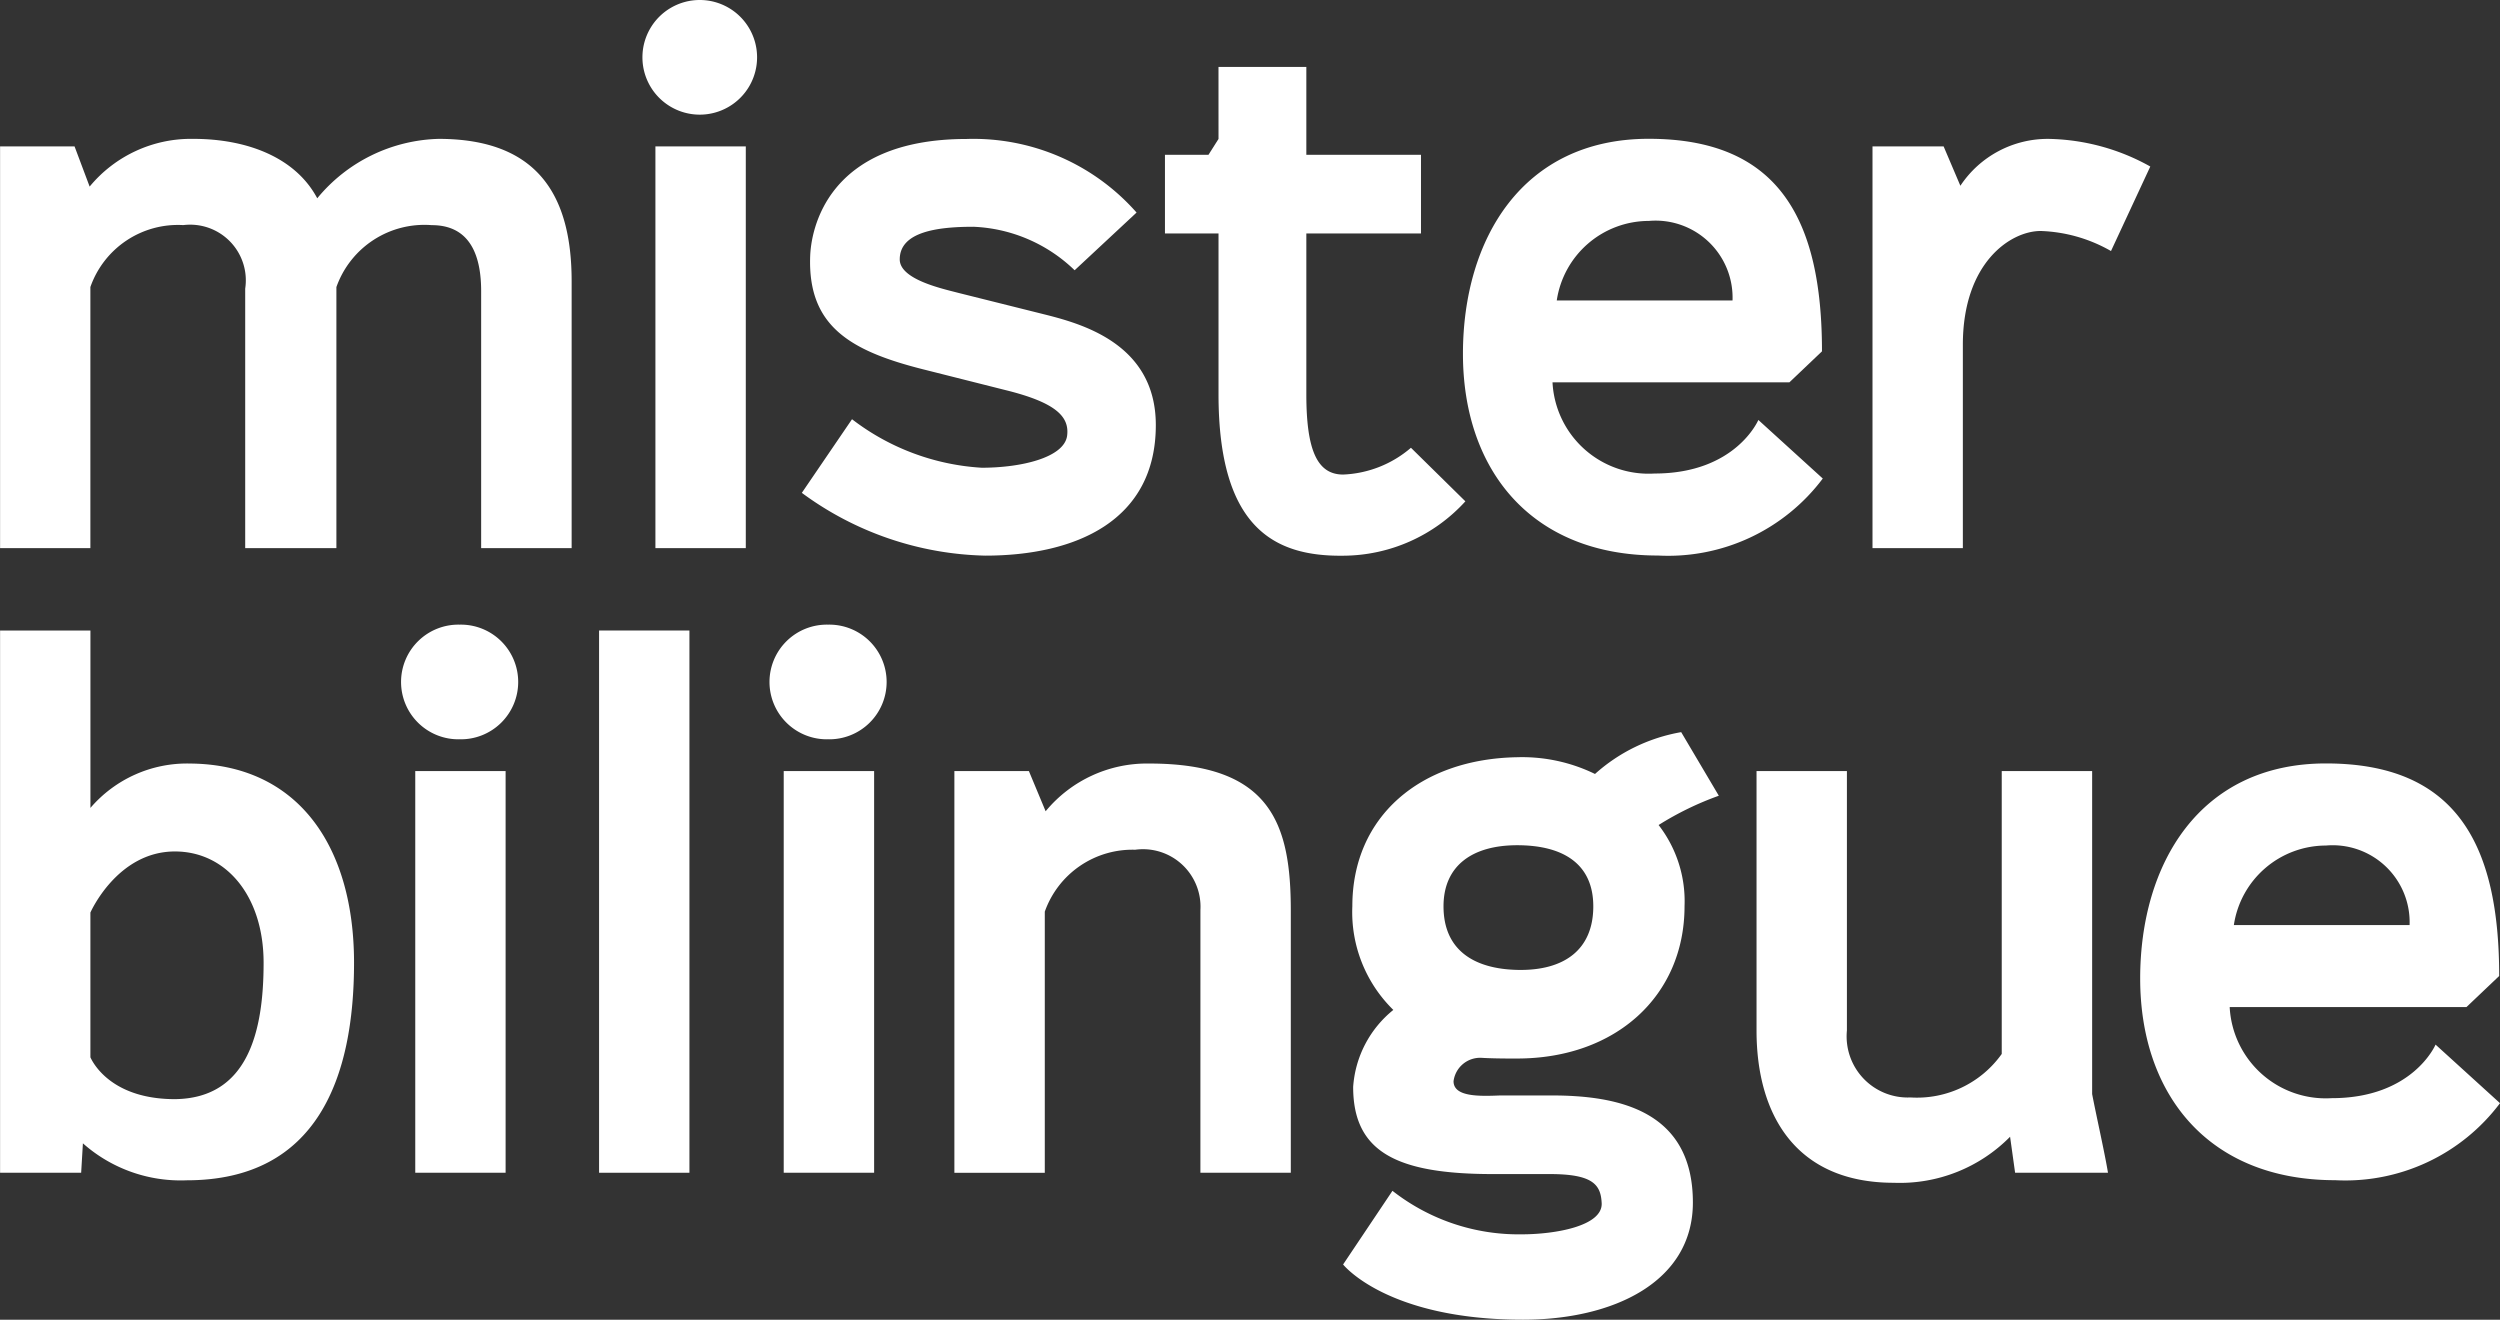
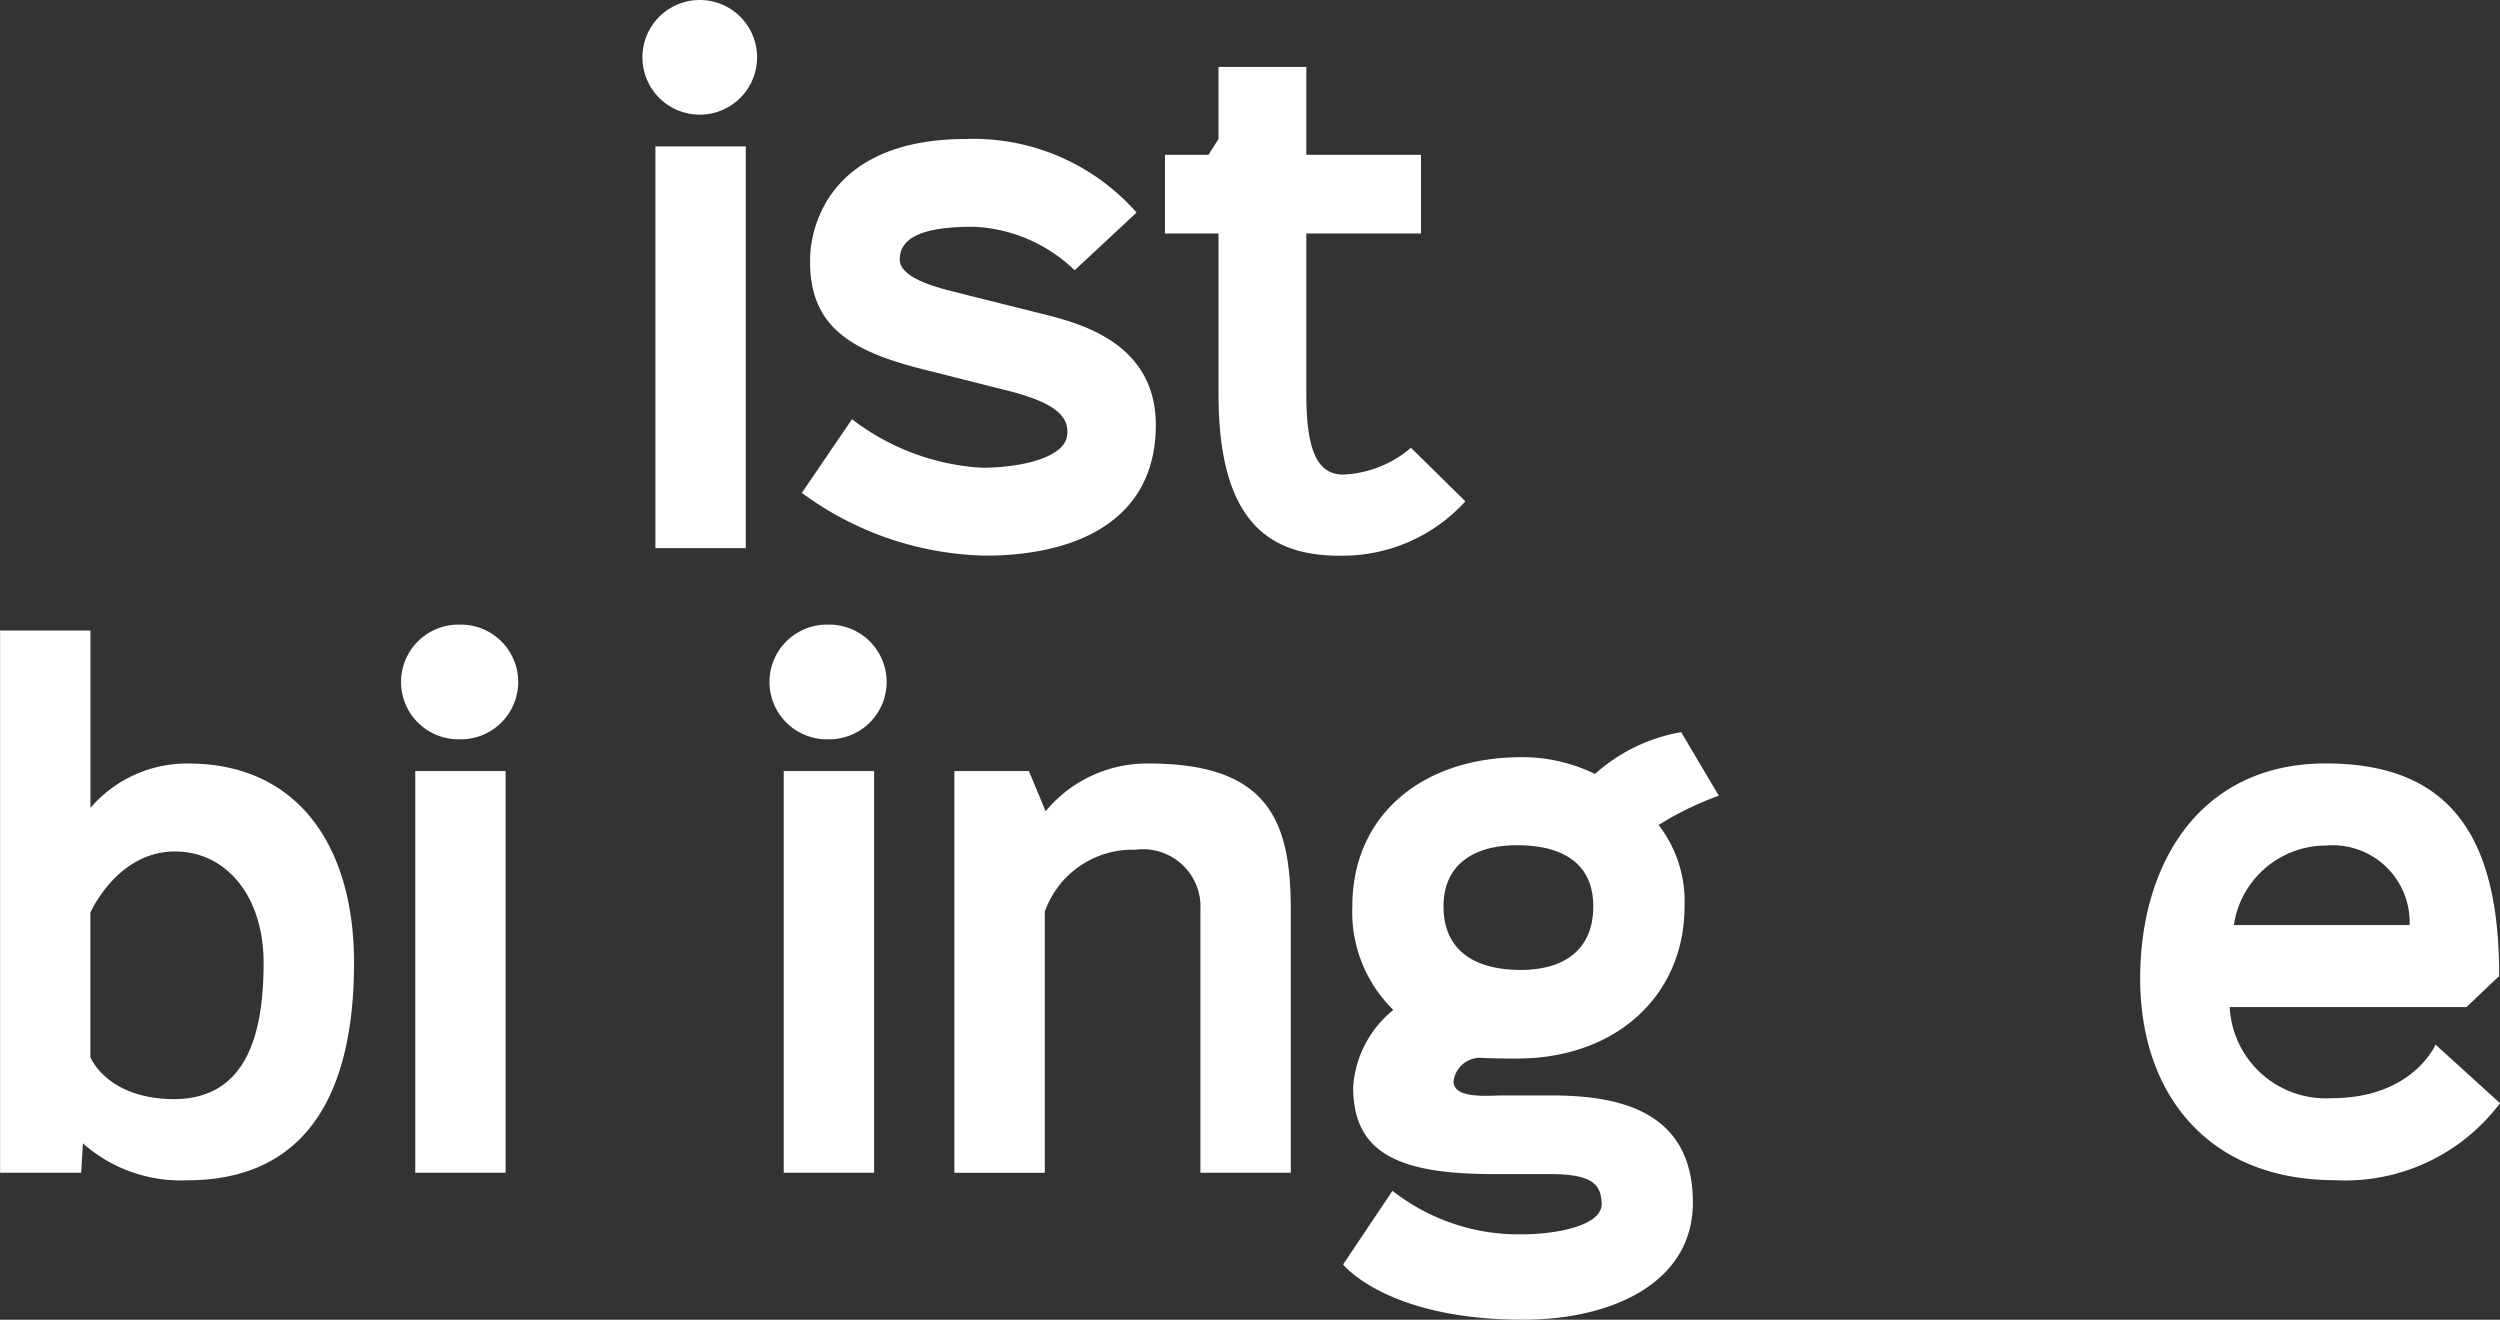
<svg xmlns="http://www.w3.org/2000/svg" width="94.658" height="49.969">
  <rect width="100%" height="100%" fill="#333333" stroke="none" />
  <g data-name="Group 67" fill="#fff">
    <path data-name="Path 1" d="M56.082 40.052a1.015 1.015 0 00-1.046.887c0 .6.982.57 1.775.538h1.932c2.535 0 5.355.57 5.355 4.055 0 3.01-3.011 4.436-6.432 4.436-5.165 0-6.812-2.091-6.812-2.091l1.869-2.789a7.744 7.744 0 004.879 1.648c1.3 0 3.073-.317 3.043-1.173-.032-.7-.317-1.109-1.965-1.109h-2.154c-3.676 0-5.291-.855-5.291-3.3a4.1 4.1 0 011.521-2.915 5.182 5.182 0 01-1.552-3.929c0-3.39 2.566-5.576 6.242-5.639a6.3 6.3 0 012.946.634 6.565 6.565 0 013.263-1.584l1.425 2.408a11.653 11.653 0 00-2.28 1.109 4.707 4.707 0 01.982 3.073c0 3.391-2.6 5.768-6.337 5.768-.92.005-1.363-.027-1.363-.027zm4.245-5.736c0-1.584-1.109-2.313-2.883-2.313-1.68 0-2.788.761-2.788 2.313 0 1.648 1.14 2.377 2.82 2.408 1.743.032 2.851-.76 2.851-2.408z" />
-     <path data-name="Path 2" d="M9.284 10.93a2.108 2.108 0 00-2.345-2.407 3.513 3.513 0 00-3.517 2.345v9.885H.003V5.544h2.82l.571 1.521a4.975 4.975 0 013.929-1.807c2.027 0 3.866.7 4.689 2.25a6.159 6.159 0 014.594-2.25c3.739 0 5.038 2.123 5.038 5.387v10.108h-3.426v-9.728c0-1.236-.349-2.5-1.869-2.5a3.535 3.535 0 00-3.612 2.345v9.885H9.284z" />
    <path data-name="Path 3" d="M26.495 0a2.17 2.17 0 110 4.341 2.17 2.17 0 110-4.341zm-1.679 5.544h3.422v15.209h-3.422z" />
    <path data-name="Path 4" d="M43.034 8.048l-2.345 2.185a5.851 5.851 0 00-3.833-1.647c-1.364 0-2.789.19-2.789 1.236 0 .761 1.616 1.109 2.218 1.267l3.169.792c1.394.349 4.309 1.078 4.309 4.214 0 3.612-3.01 4.943-6.464 4.943a12.123 12.123 0 01-6.939-2.377l1.9-2.788a8.924 8.924 0 004.911 1.837c1.489 0 3.105-.379 3.232-1.2.1-.729-.412-1.268-2.345-1.743l-3.136-.791c-2.757-.7-4.341-1.648-4.246-4.278.032-.919.57-4.436 5.925-4.436a8.227 8.227 0 016.433 2.786z" />
    <path data-name="Path 5" d="M46.136 2.535h3.326v3.326h4.341v2.978h-4.341v6.087c0 2.123.412 3.042 1.395 3.042a4.193 4.193 0 002.566-1.014l2.061 2.028a6.288 6.288 0 01-4.626 2.059c-2.6.032-4.721-1.046-4.721-6.115V8.84h-2.028V5.861h1.648l.38-.6z" />
-     <path data-name="Path 6" d="M67.753 14.476h-8.97a3.643 3.643 0 003.865 3.453c3.074 0 3.929-2.028 3.929-2.028l2.439 2.218a7.323 7.323 0 01-6.242 2.915c-4.816 0-7.382-3.263-7.382-7.636 0-4.341 2.25-8.143 7.035-8.143 4.943 0 6.559 3.073 6.559 8.048zm-8.809-3.1h6.655a2.915 2.915 0 00-3.168-3.011 3.531 3.531 0 00-3.487 3.011z" />
-     <path data-name="Path 7" d="M79.929 9.505a5.724 5.724 0 00-2.662-.759c-1.141 0-2.947 1.2-2.947 4.309v7.7h-3.421V5.544h2.693l.634 1.49a3.967 3.967 0 013.358-1.775 8.155 8.155 0 013.833 1.046z" />
    <path data-name="Path 8" d="M3.073 44.404H.003V23.873h3.421v6.717a4.819 4.819 0 013.771-1.68c4.119.032 6.21 3.168 6.21 7.541 0 4.309-1.363 8.239-6.337 8.239a5.574 5.574 0 01-3.929-1.4zm3.55-12.165c-2.187 0-3.2 2.313-3.2 2.313v5.481c.159.348.92 1.584 3.2 1.584 2.787-.03 3.358-2.6 3.358-5.164-.001-2.536-1.426-4.214-3.358-4.214z" />
    <path data-name="Path 9" d="M17.403 23.651a2.171 2.171 0 110 4.341 2.171 2.171 0 110-4.341zm-1.68 5.544h3.421v15.209h-3.421z" />
-     <path data-name="Path 10" d="M22.683 23.873h3.421v20.531h-3.421z" />
    <path data-name="Path 11" d="M31.353 23.651a2.171 2.171 0 110 4.341 2.171 2.171 0 110-4.341zm-1.679 5.544h3.423v15.209h-3.423z" />
    <path data-name="Path 12" d="M45.452 34.454a2.178 2.178 0 00-2.471-2.28 3.521 3.521 0 00-3.422 2.344v9.887h-3.423v-15.21h2.821l.634 1.522a4.974 4.974 0 013.928-1.807c4.626 0 5.355 2.313 5.355 5.576v9.918h-3.423z" />
-     <path data-name="Path 13" d="M69.93 39.017a2.315 2.315 0 002.408 2.536 3.939 3.939 0 003.454-1.647V29.195h3.423v12.23c.158.825.475 2.219.6 2.979h-3.517l-.19-1.363a5.859 5.859 0 01-4.4 1.743c-3.708 0-5.2-2.566-5.2-5.767v-9.822h3.422z" />
    <path data-name="Path 14" d="M93.389 38.13h-8.966a3.643 3.643 0 003.866 3.45c3.073 0 3.929-2.028 3.929-2.028l2.44 2.218a7.323 7.323 0 01-6.242 2.916c-4.816 0-7.382-3.265-7.382-7.636 0-4.341 2.25-8.144 7.034-8.144 4.943 0 6.559 3.073 6.559 8.048zm-8.809-3.105h6.655a2.915 2.915 0 00-3.17-3.01 3.531 3.531 0 00-3.484 3.01z" />
  </g>
</svg>